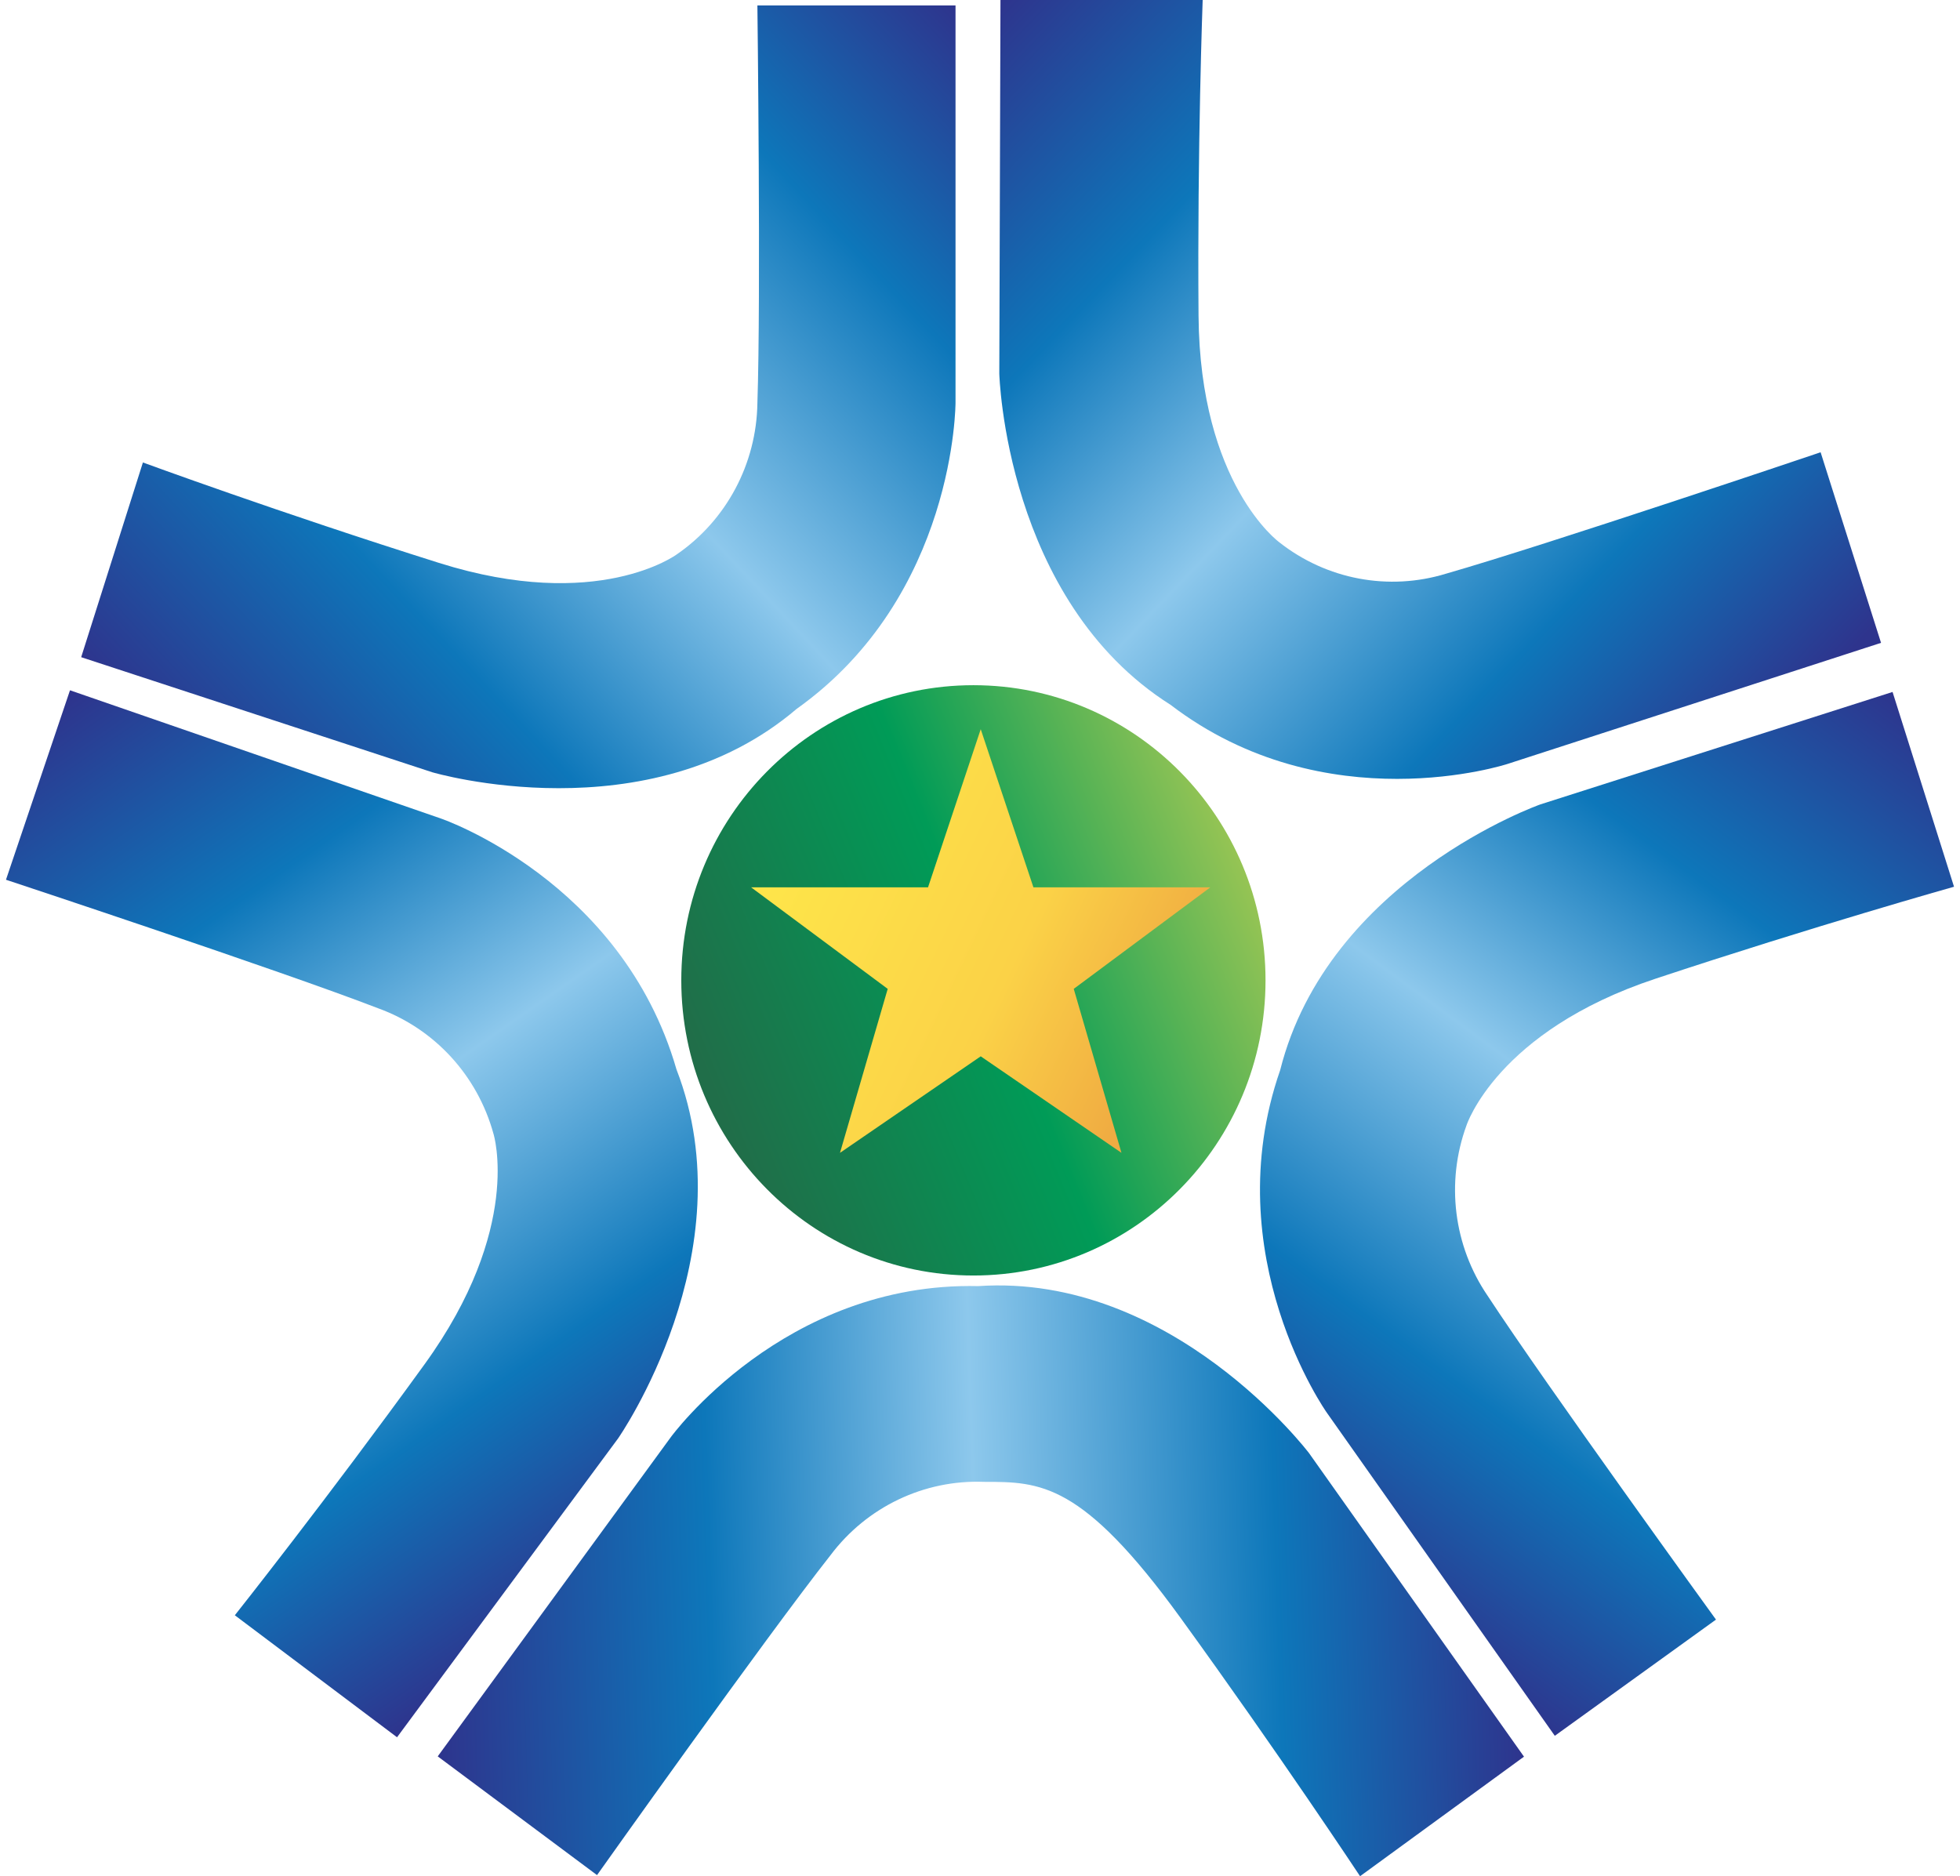
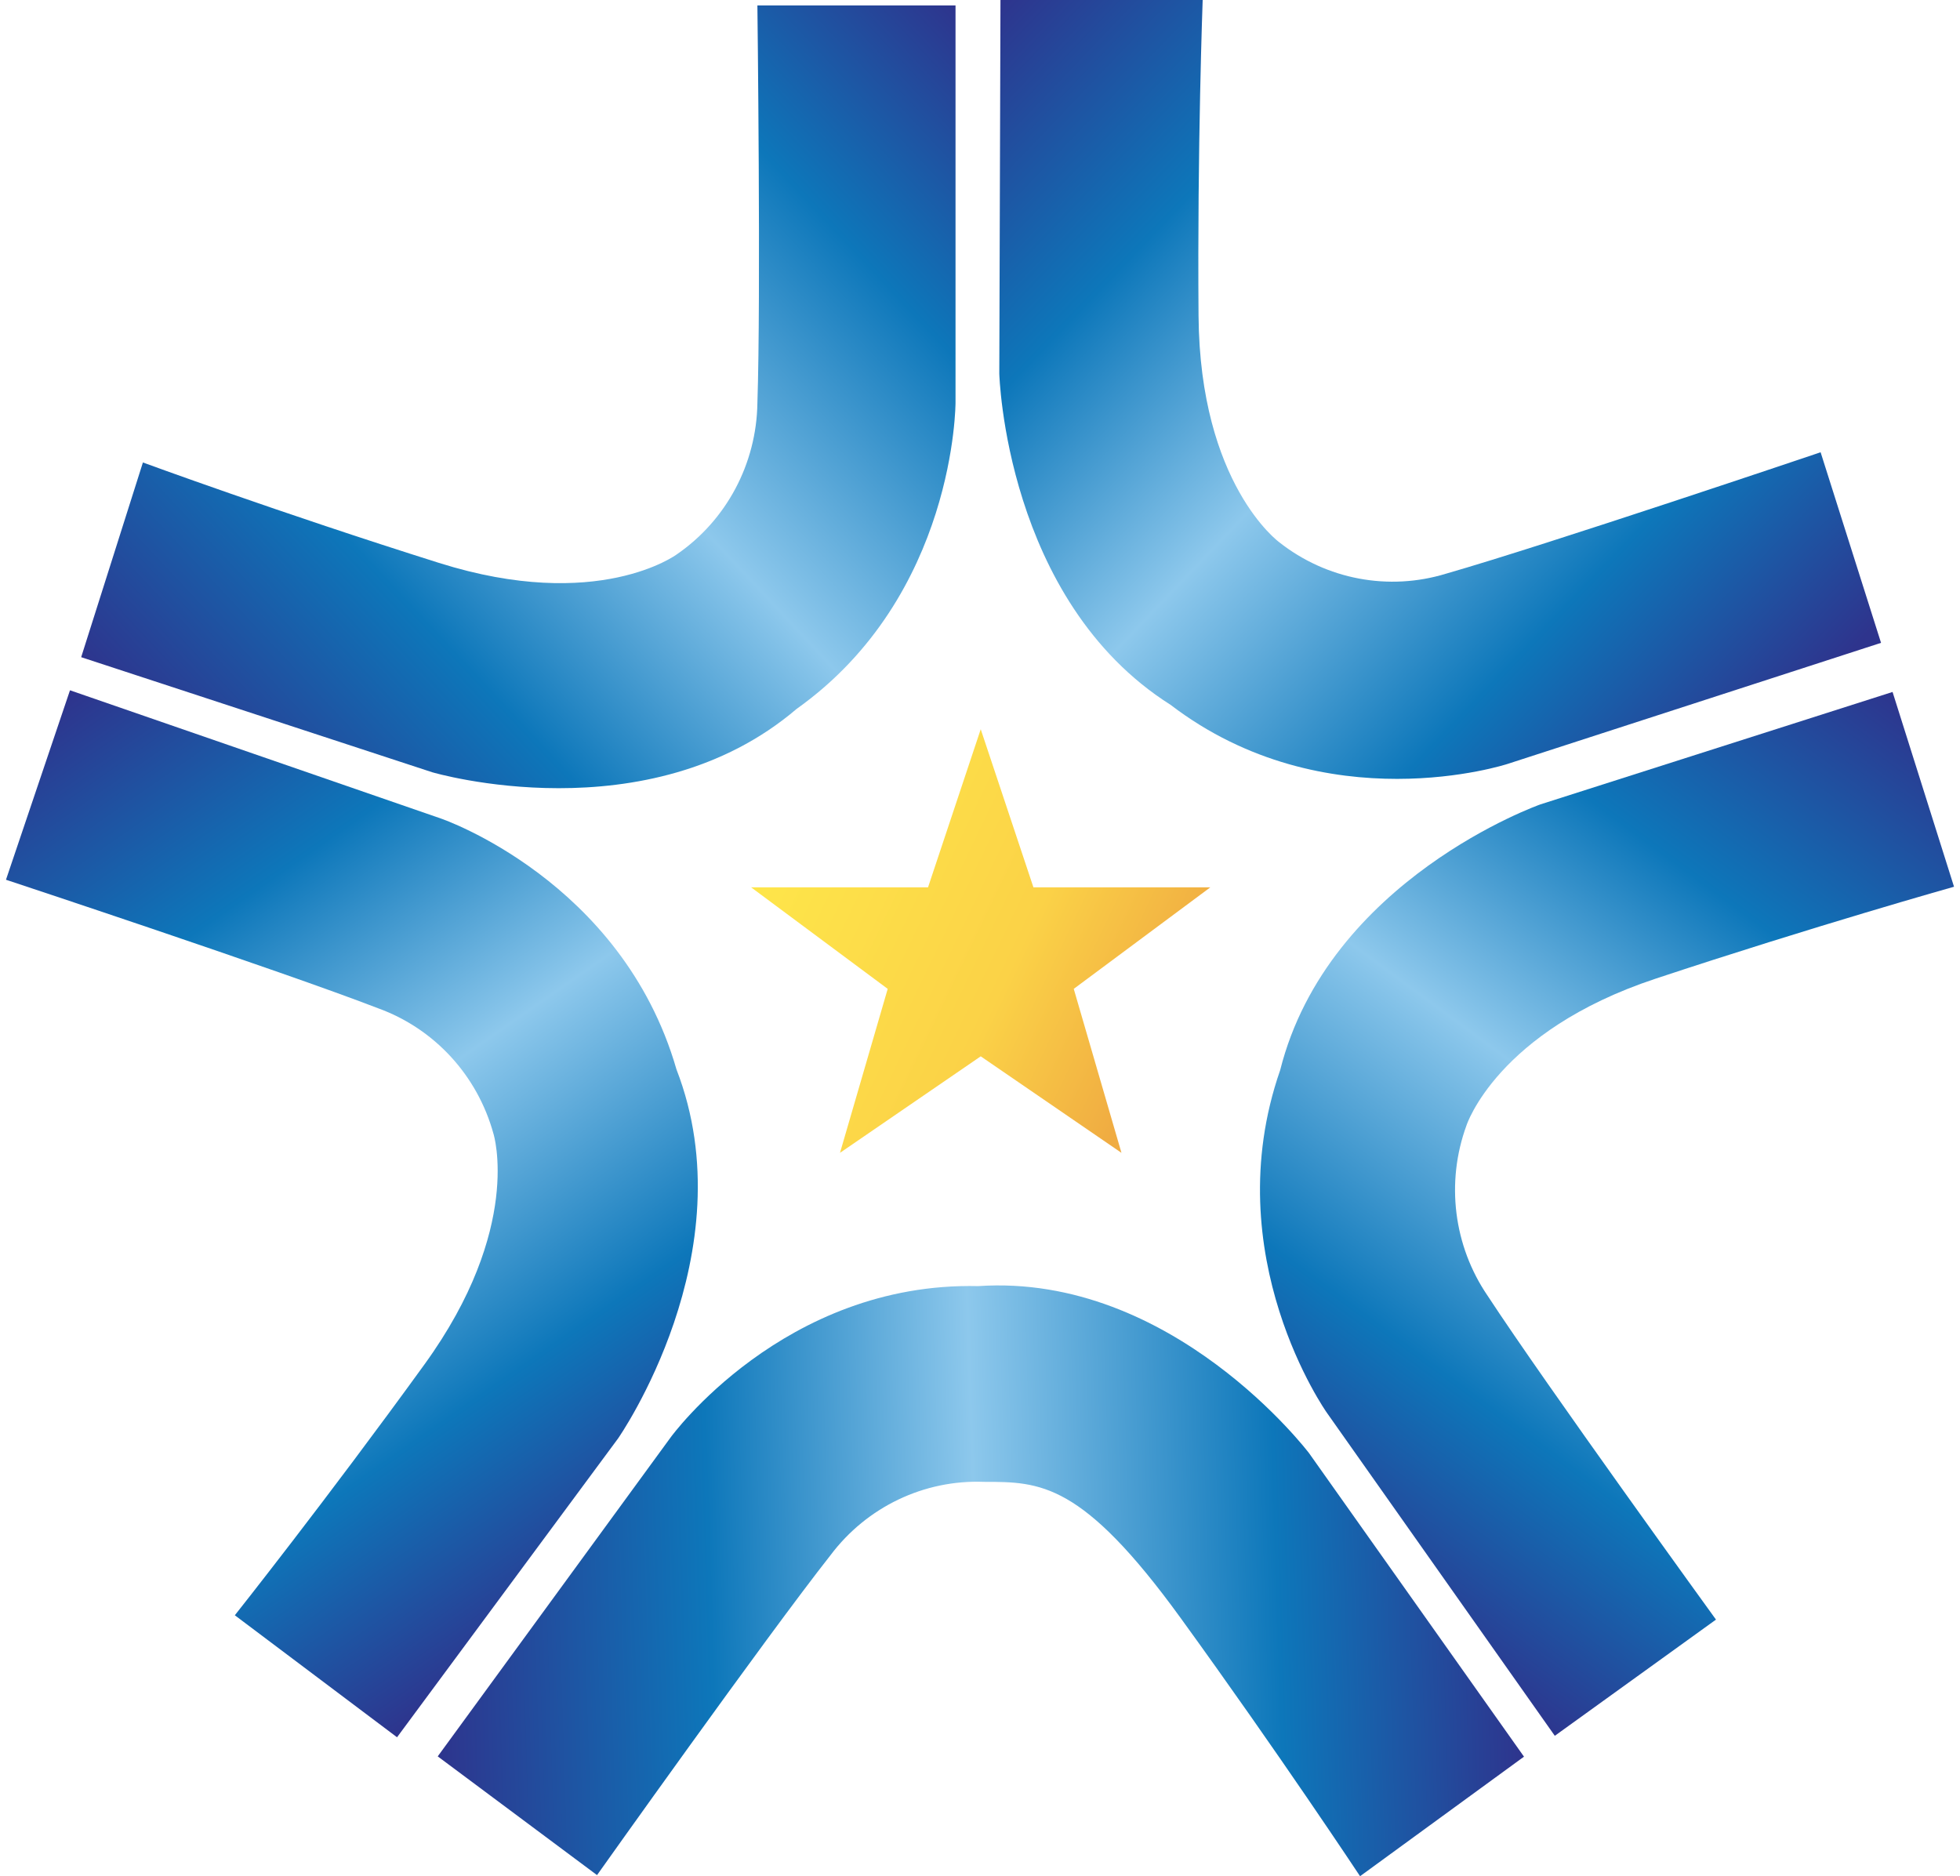
<svg xmlns="http://www.w3.org/2000/svg" width="164" height="157" viewBox="0 0 164 157" fill="none">
  <path fill-rule="evenodd" clip-rule="evenodd" d="M66.661 59.316C79.986 49.837 79.952 33.673 79.952 33.673V0.457H63.374C63.374 0.457 63.674 24.89 63.374 33.732C63.299 38.807 60.785 43.528 56.636 46.384C56.636 46.384 50.049 51.298 36.73 47.102C23.411 42.907 11.958 38.699 11.958 38.699L6.792 54.992L36.169 64.622C36.169 64.622 54.203 69.946 66.661 59.316Z" fill="url(#paint0_linear_2969_2932)" />
  <path fill-rule="evenodd" clip-rule="evenodd" d="M97.94 58.976C110.935 68.91 126.138 63.926 126.138 63.926L157.393 53.792L152.337 37.845C152.337 37.845 129.408 45.594 121.007 48.001C116.204 49.477 110.991 48.496 107.035 45.371C107.035 45.371 100.395 40.533 100.286 26.42C100.176 12.307 100.632 0 100.632 0H83.713L83.615 31.264C83.615 31.264 84.107 50.228 97.94 58.976Z" fill="url(#paint1_linear_2969_2932)" />
  <path fill-rule="evenodd" clip-rule="evenodd" d="M122.705 94.175C122.705 94.175 125.242 86.303 138.503 81.903C151.764 77.503 163.5 74.201 163.5 74.201L158.357 57.902L128.888 67.311C128.888 67.311 111.143 73.564 107.115 89.552C101.707 105.091 111.027 118.222 111.027 118.222L130.096 145.25L143.582 135.526C143.582 135.526 129.304 115.809 124.479 108.434C121.625 104.257 120.963 98.936 122.705 94.175Z" fill="url(#paint2_linear_2969_2932)" />
  <path fill-rule="evenodd" clip-rule="evenodd" d="M81.852 107.619C65.569 107.245 56.116 120.277 56.116 120.277L36.626 146.971L49.956 156.906C49.956 156.906 64.055 137.037 69.493 130.135C72.529 126.095 77.323 123.805 82.338 123.999C87.036 123.999 90.526 123.999 98.777 135.377C107.028 146.755 113.801 156.999 113.801 156.999L127.518 146.995L109.536 121.603C109.536 121.603 98.13 106.526 81.852 107.619Z" fill="url(#paint3_linear_2969_2932)" />
  <path fill-rule="evenodd" clip-rule="evenodd" d="M56.601 89.482C52.042 73.668 36.903 68.497 36.903 68.497L5.856 57.762L0.5 73.616C0.5 73.616 23.463 81.213 31.633 84.369C36.354 86.077 39.958 90.001 41.295 94.888C41.295 94.888 43.768 102.777 35.517 114.172C27.265 125.567 19.649 135.163 19.649 135.163L33.222 145.372L51.713 120.372C51.713 120.372 62.559 104.851 56.601 89.482Z" fill="url(#paint4_linear_2969_2932)" />
-   <path fill-rule="evenodd" clip-rule="evenodd" d="M81.448 106.733C94.948 106.733 105.891 95.675 105.891 82.034C105.891 68.394 94.948 57.336 81.448 57.336C67.949 57.336 57.006 68.394 57.006 82.034C57.006 95.675 67.949 106.733 81.448 106.733Z" fill="url(#paint5_linear_2969_2932)" />
  <path fill-rule="evenodd" clip-rule="evenodd" d="M101.274 74.25H86.47L82.061 61.02L77.652 74.25H62.848L74.278 82.747L70.285 96.468L82.061 88.392L93.837 96.468L89.844 82.747L101.274 74.25Z" fill="url(#paint6_linear_2969_2932)" />
  <defs>
    <linearGradient id="paint0_linear_2969_2932" x1="37.46" y1="88.119" x2="103.836" y2="25.962" gradientUnits="userSpaceOnUse">
      <stop stop-color="#2E348D" />
      <stop offset="0.256" stop-color="#0D77BA" />
      <stop offset="0.501" stop-color="#8DC8EC" />
      <stop offset="0.778" stop-color="#0D77BA" />
      <stop offset="1" stop-color="#2E348D" />
    </linearGradient>
    <linearGradient id="paint1_linear_2969_2932" x1="53.226" y1="31.793" x2="117.657" y2="93.379" gradientUnits="userSpaceOnUse">
      <stop stop-color="#2E348D" />
      <stop offset="0.256" stop-color="#0D77BA" />
      <stop offset="0.501" stop-color="#8DC8EC" />
      <stop offset="0.778" stop-color="#0D77BA" />
      <stop offset="1" stop-color="#2E348D" />
    </linearGradient>
    <linearGradient id="paint2_linear_2969_2932" x1="129.456" y1="36.331" x2="77.302" y2="107.124" gradientUnits="userSpaceOnUse">
      <stop stop-color="#2E348D" />
      <stop offset="0.256" stop-color="#0D77BA" />
      <stop offset="0.501" stop-color="#8DC8EC" />
      <stop offset="0.778" stop-color="#0D77BA" />
      <stop offset="1" stop-color="#2E348D" />
    </linearGradient>
    <linearGradient id="paint3_linear_2969_2932" x1="37.416" y1="172.457" x2="128.244" y2="169.551" gradientUnits="userSpaceOnUse">
      <stop stop-color="#2E348D" />
      <stop offset="0.256" stop-color="#0D77BA" />
      <stop offset="0.501" stop-color="#8DC8EC" />
      <stop offset="0.778" stop-color="#0D77BA" />
      <stop offset="1" stop-color="#2E348D" />
    </linearGradient>
    <linearGradient id="paint4_linear_2969_2932" x1="-22.587" y1="77.977" x2="27.299" y2="149.404" gradientUnits="userSpaceOnUse">
      <stop stop-color="#2E348D" />
      <stop offset="0.256" stop-color="#0D77BA" />
      <stop offset="0.501" stop-color="#8DC8EC" />
      <stop offset="0.778" stop-color="#0D77BA" />
      <stop offset="1" stop-color="#2E348D" />
    </linearGradient>
    <linearGradient id="paint5_linear_2969_2932" x1="96.283" y1="47.847" x2="49.676" y2="66.922" gradientUnits="userSpaceOnUse">
      <stop stop-color="#A4C854" />
      <stop offset="0.504" stop-color="#009B57" />
      <stop offset="1" stop-color="#206E49" />
    </linearGradient>
    <linearGradient id="paint6_linear_2969_2932" x1="55.417" y1="89.565" x2="88.022" y2="105.225" gradientUnits="userSpaceOnUse">
      <stop stop-color="#FEE64A" />
      <stop offset="0.623" stop-color="#FBD247" />
      <stop offset="1" stop-color="#F0AC42" />
    </linearGradient>
  </defs>
</svg>